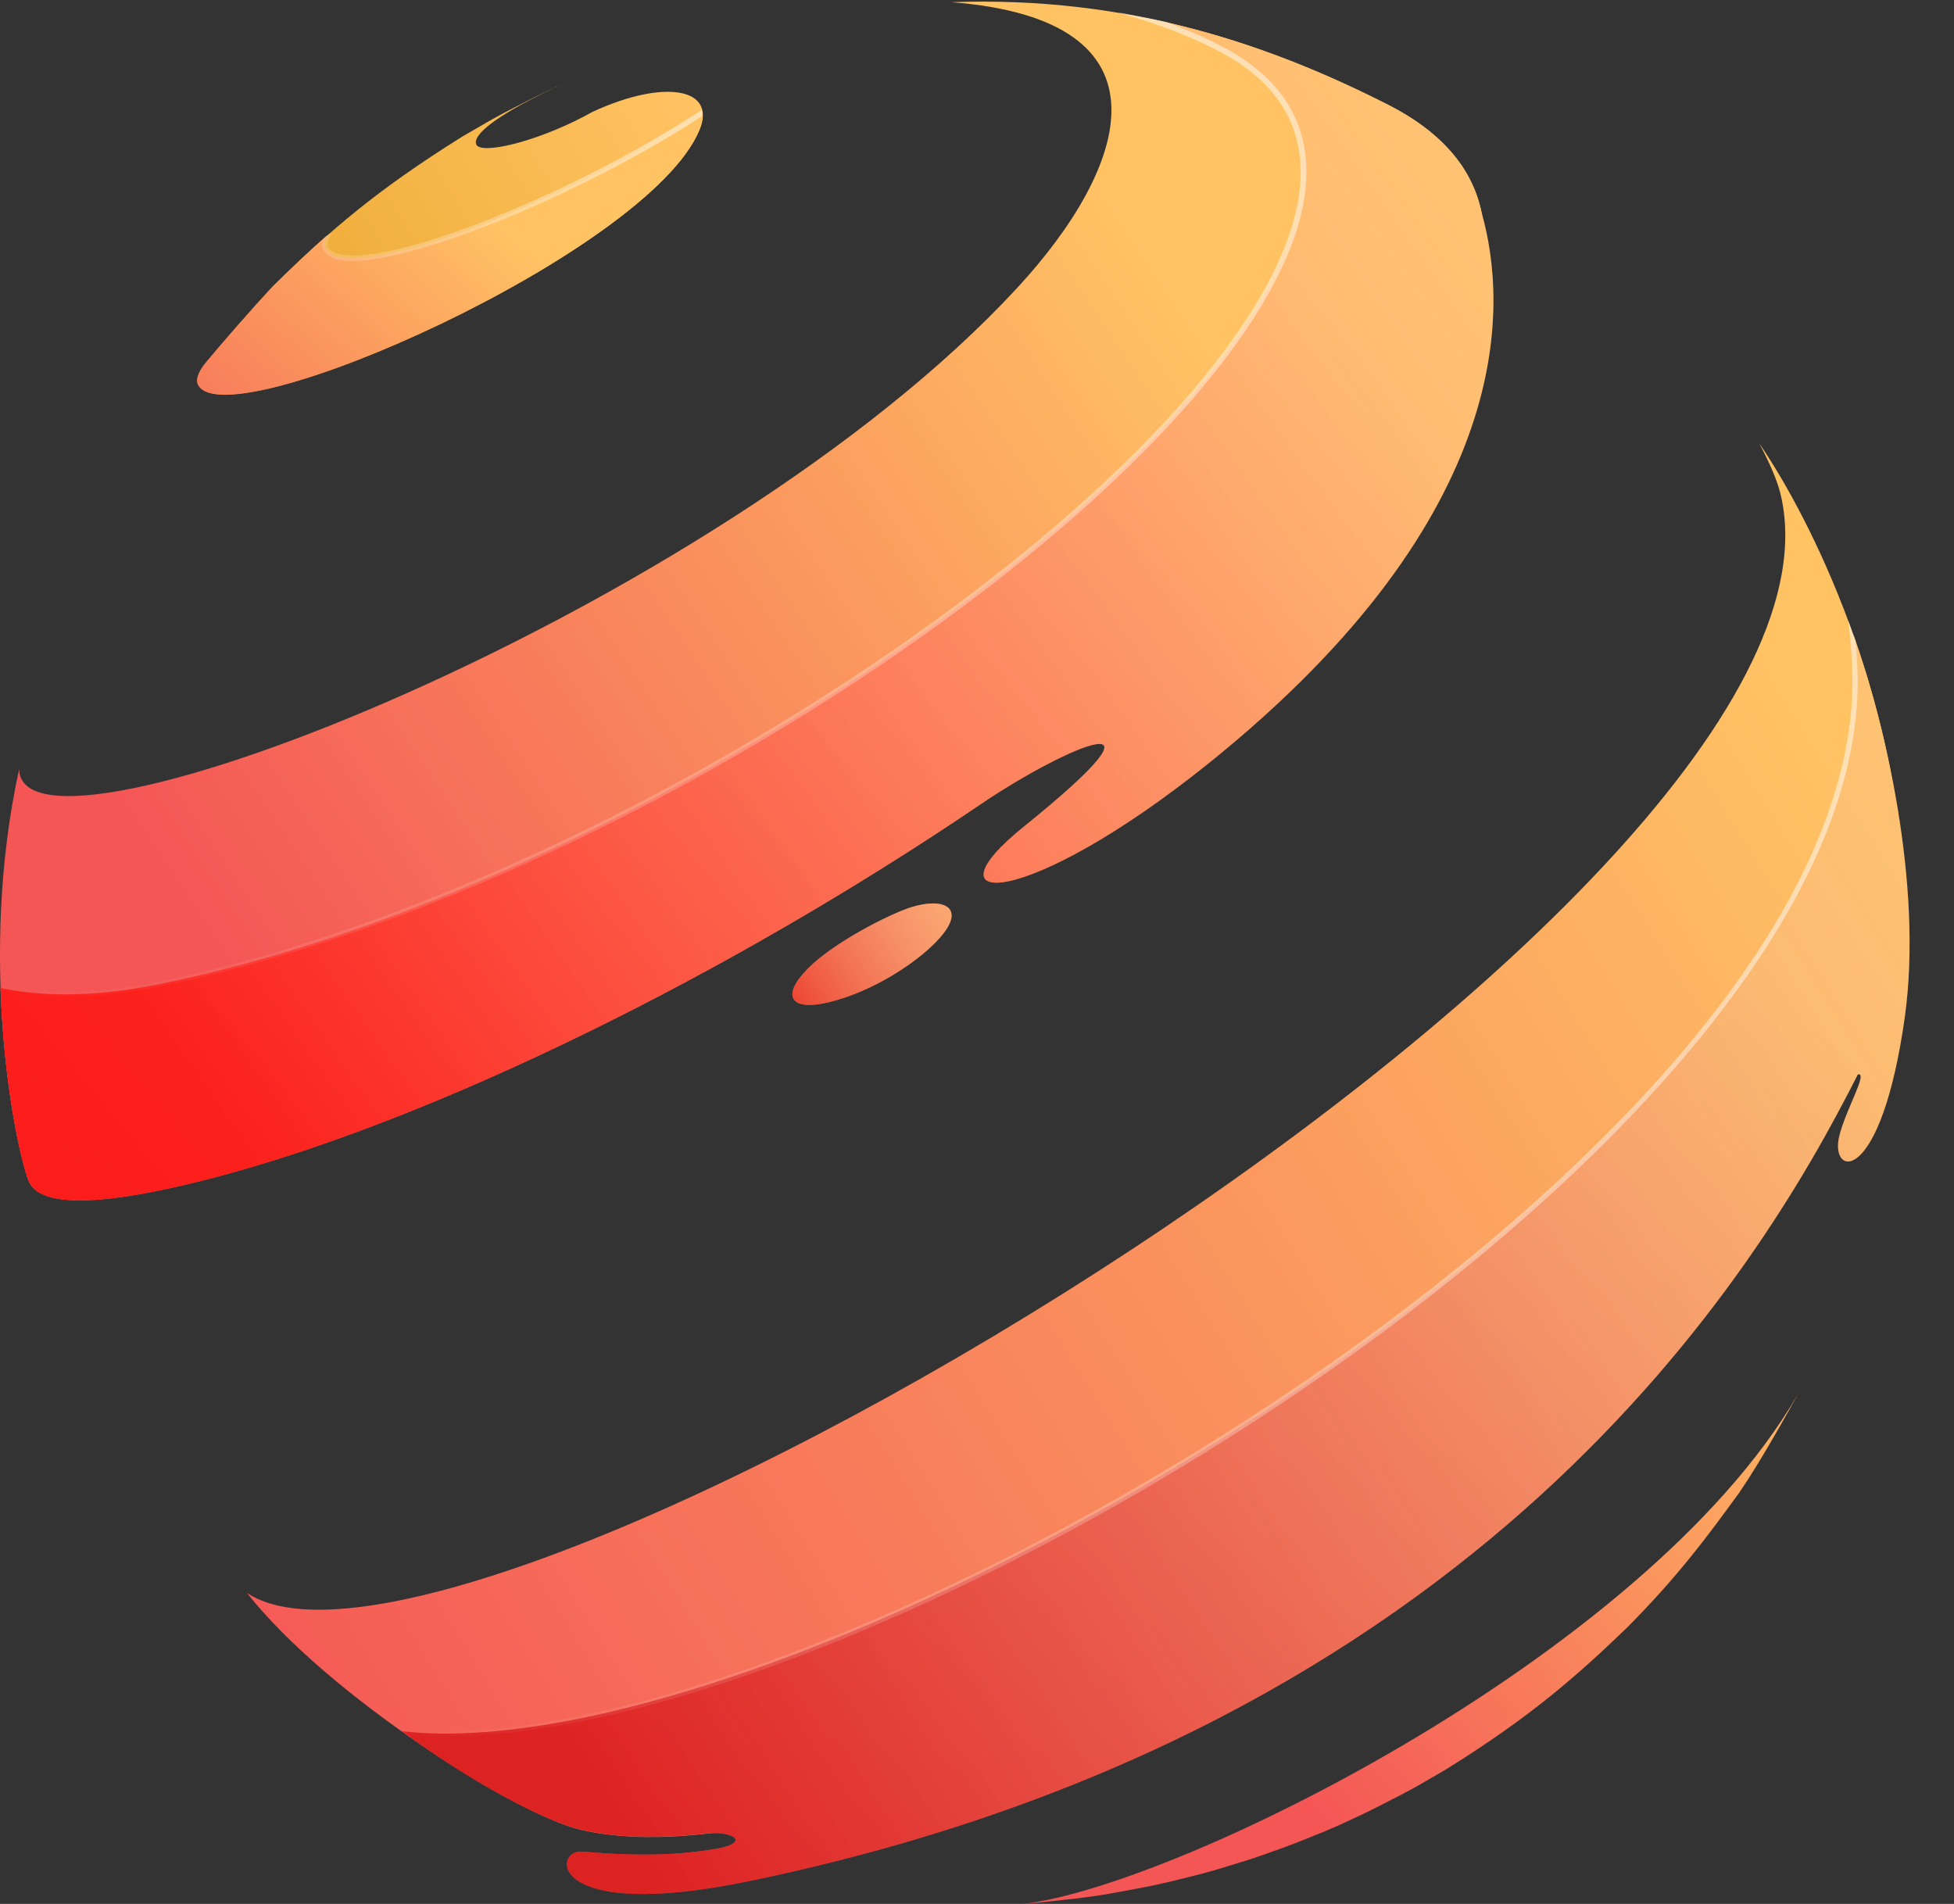
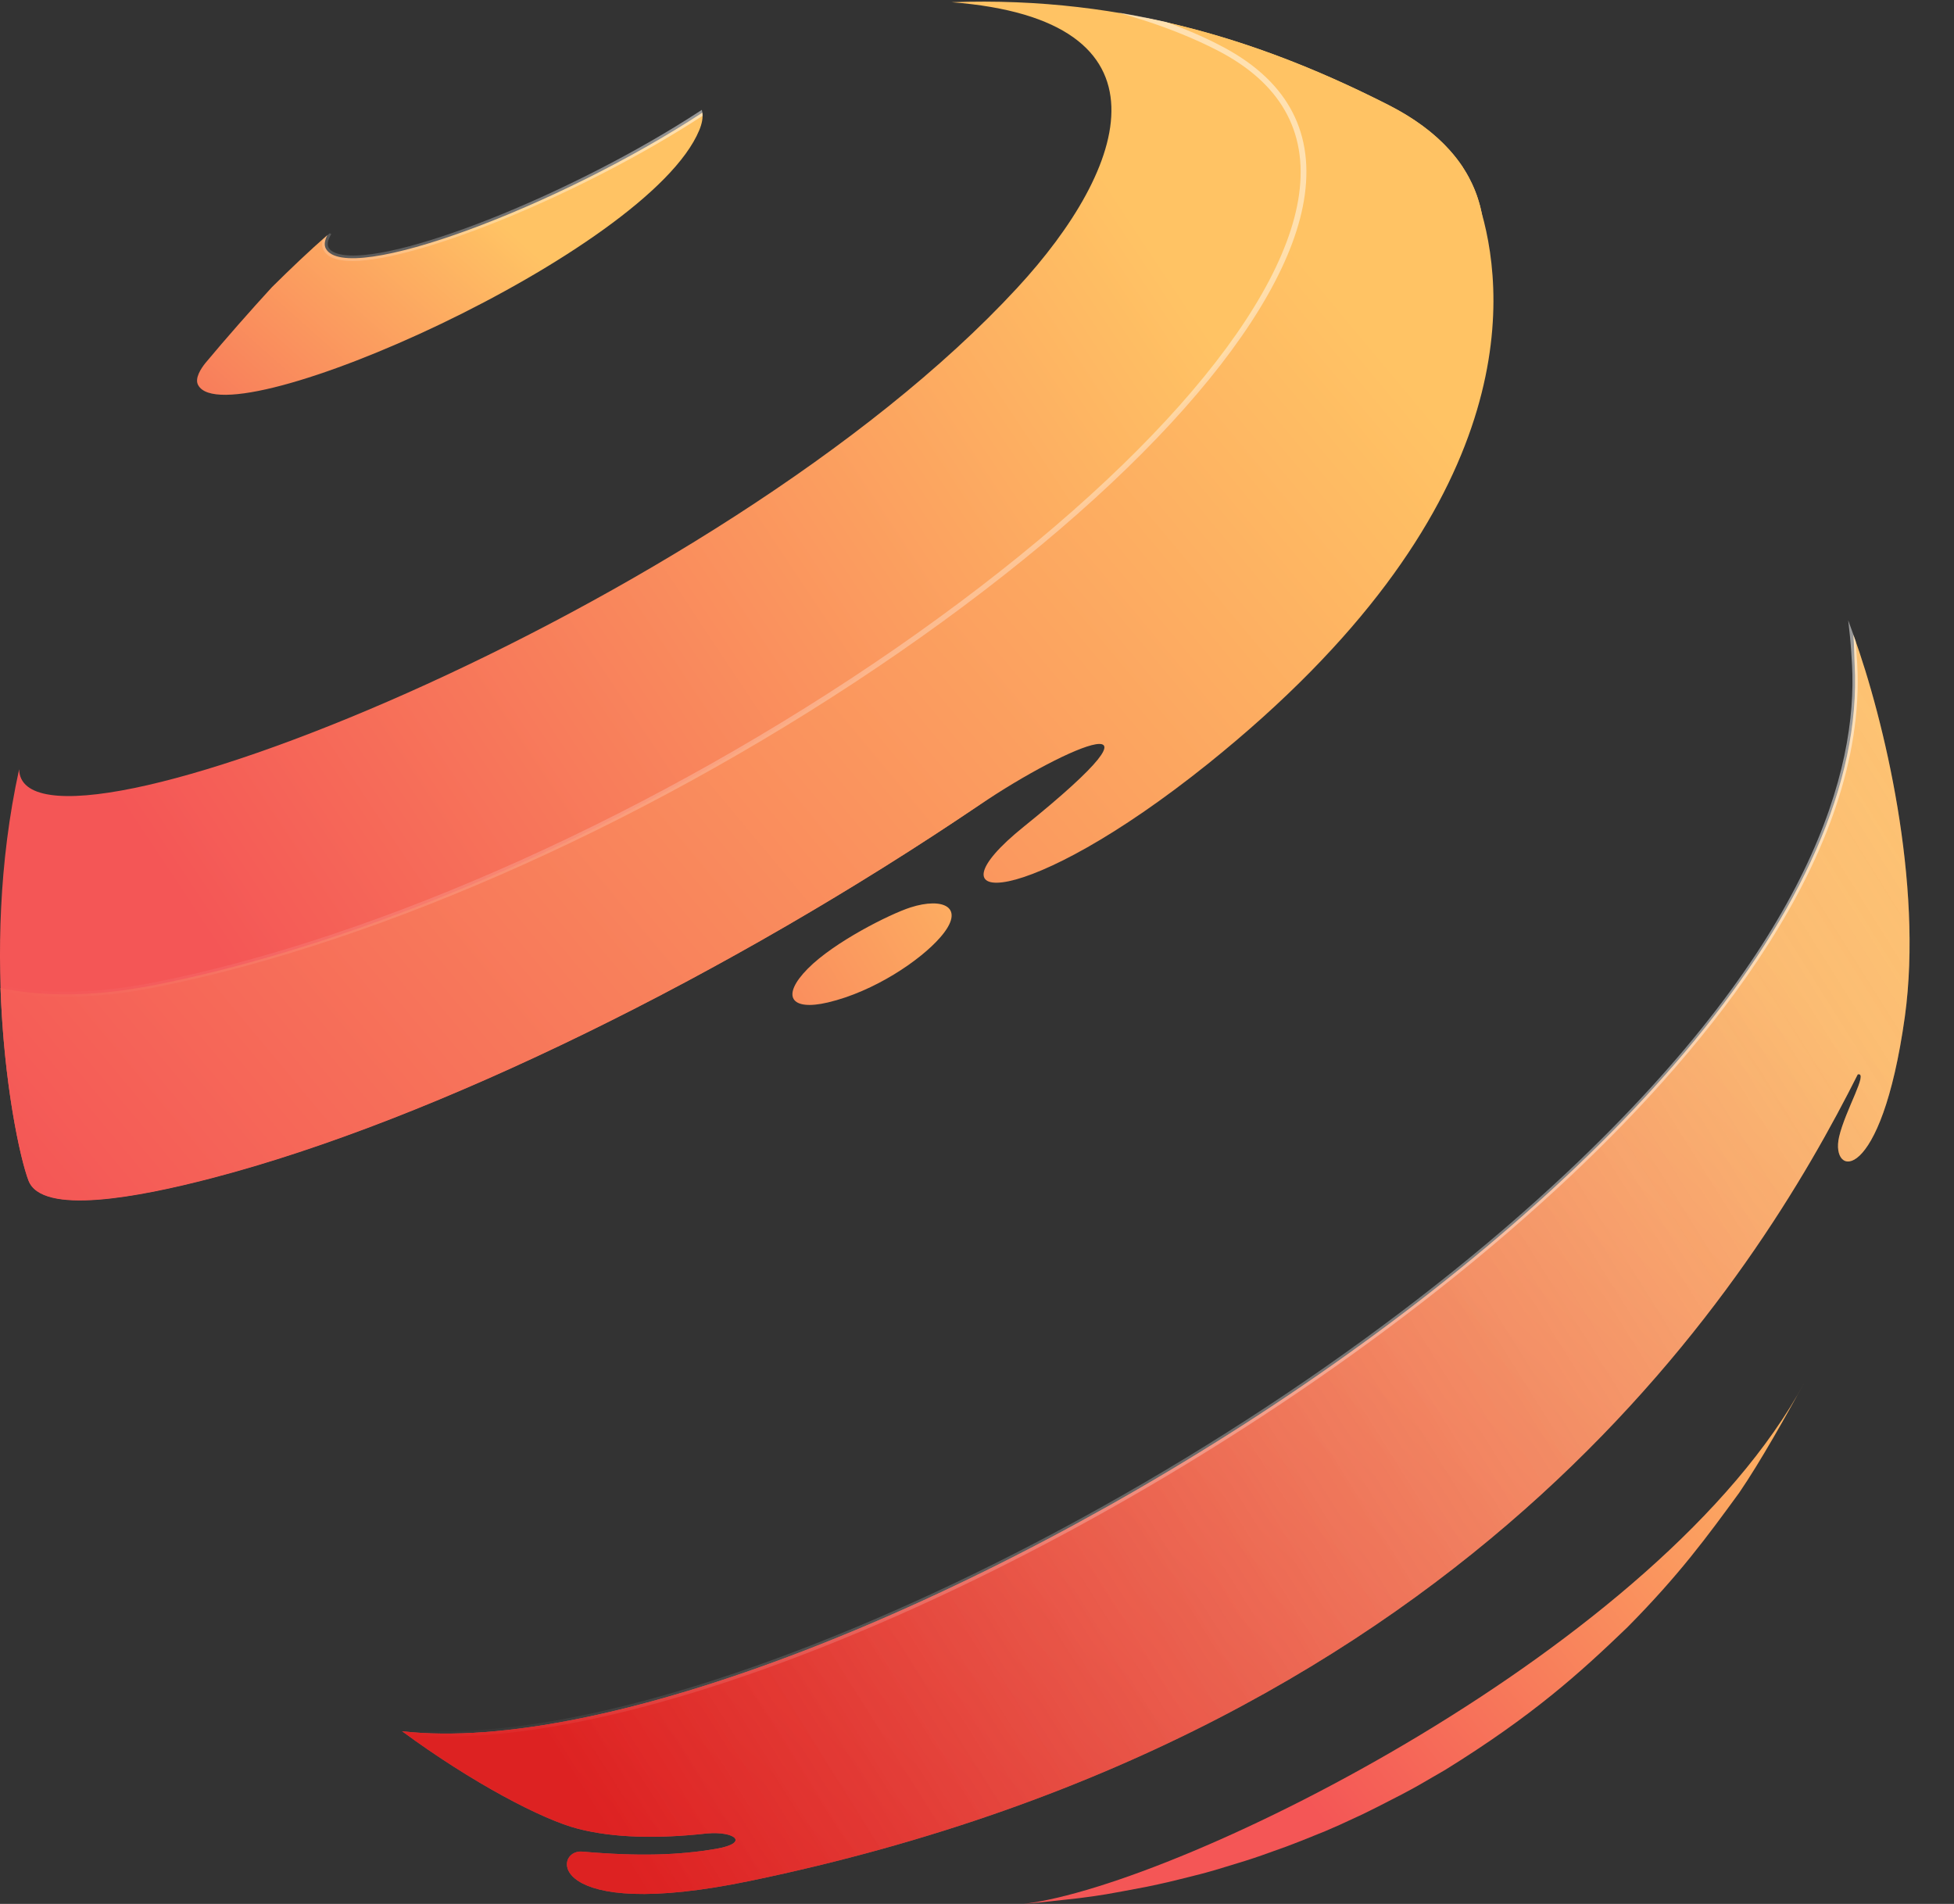
<svg xmlns="http://www.w3.org/2000/svg" width="39" height="38" viewBox="0 0 39 38" fill="none">
  <rect x="0" y="0" width="39" height="38" fill="#333333" stroke="none" />
-   <path d="M4.106 7.244C4.494 6.779 5.02 6.175 5.434 5.731C6.611 4.574 7.52 3.794 9.23 2.724C9.798 2.394 9.798 2.394 10.087 2.239C10.609 1.97 10.609 1.97 10.872 1.841L11.223 1.676C9.178 2.631 9.498 2.895 9.54 2.921C9.767 3.06 10.867 2.771 11.823 2.234C13.253 1.572 14.312 1.753 13.961 2.595C12.943 5.044 4.55 8.763 3.962 7.683C3.884 7.554 4.018 7.353 4.106 7.244Z" fill="url(#paint0_linear_6824_32633)" />
  <path d="M6.503 4.961C6.461 4.883 6.487 4.785 6.534 4.692C6.167 5.013 5.81 5.353 5.428 5.731C5.02 6.175 4.488 6.779 4.101 7.244C4.013 7.353 3.879 7.554 3.956 7.688C4.545 8.768 12.938 5.049 13.956 2.6C14.012 2.466 14.033 2.347 14.018 2.249C11.166 4.119 6.916 5.72 6.503 4.961Z" fill="url(#paint1_linear_6824_32633)" />
  <path d="M27.71 2.094C35.963 6.294 15.614 20.545 4.225 23.51C2.763 23.893 0.832 24.259 0.568 23.557C0.284 22.803 -0.444 19.104 0.382 15.354C0.429 17.648 14.333 12.208 20.298 5.751C22.529 3.339 23.526 0.395 18.991 0.044C22.535 -0.086 25.365 0.901 27.71 2.094Z" fill="url(#paint2_linear_6824_32633)" />
-   <path d="M35.111 8.846C35.266 9.135 35.457 9.533 35.535 9.848C37.497 17.896 9.266 34.715 4.927 31.791C6.544 33.847 10.288 36.192 11.543 36.507C18.155 38.165 38.478 26.439 38.008 17.606C37.807 13.83 36.216 10.463 35.111 8.846Z" fill="url(#paint3_linear_6824_32633)" />
  <path d="M34.714 29.792C34.073 30.67 33.52 31.429 32.482 32.478C31.532 33.392 30.597 34.239 28.846 35.324C28.278 35.655 28.278 35.655 27.989 35.809C27.467 36.078 27.467 36.078 27.204 36.207C26.703 36.44 26.703 36.44 26.45 36.548C25.938 36.755 25.938 36.755 25.68 36.853C25.148 37.044 25.138 37.049 24.864 37.137C24.275 37.318 24.265 37.323 23.955 37.406C23.279 37.576 23.253 37.581 22.881 37.659C22.06 37.814 22.013 37.824 21.528 37.886C21.197 37.922 20.758 37.974 20.433 38C23.609 37.612 33.169 32.86 36.01 27.602C35.643 28.263 35.148 29.156 34.714 29.792Z" fill="url(#paint4_linear_6824_32633)" />
  <path d="M29.574 4.253C29.507 3.928 29.383 3.623 29.197 3.339C29.197 3.334 29.192 3.329 29.192 3.329C28.877 2.859 28.391 2.44 27.71 2.094C26.284 1.371 24.683 0.72 22.849 0.354C23.366 0.519 23.852 0.715 24.306 0.948C31.366 4.538 15.092 17.27 3.104 19.657C1.756 19.925 0.739 19.874 0.01 19.719C0.077 21.63 0.398 23.113 0.568 23.562C0.831 24.265 2.763 23.898 4.225 23.516C8.708 22.348 14.581 19.43 19.549 16.067C21.326 14.863 23.66 13.897 20.438 16.496C18.402 18.133 20.438 18.19 24.115 15.241C30.339 10.24 30.075 6.03 29.574 4.253Z" fill="url(#paint5_linear_6824_32633)" />
-   <path opacity="0.68" d="M29.574 4.253C29.507 3.928 29.383 3.623 29.197 3.339C29.197 3.334 29.192 3.329 29.192 3.329C28.877 2.859 28.391 2.44 27.71 2.094C26.284 1.371 24.683 0.72 22.849 0.354C23.366 0.519 23.852 0.715 24.306 0.948C31.366 4.538 15.092 17.27 3.104 19.657C1.756 19.925 0.739 19.874 0.01 19.719C0.077 21.63 0.398 23.113 0.568 23.562C0.831 24.265 2.763 23.898 4.225 23.516C8.708 22.348 14.581 19.43 19.549 16.067C21.326 14.863 23.66 13.897 20.438 16.496C18.402 18.133 20.438 18.19 24.115 15.241C30.339 10.24 30.075 6.03 29.574 4.253Z" fill="url(#paint6_linear_6824_32633)" />
  <path d="M16.125 19.331C15.582 19.879 15.779 20.183 16.523 20.008C17.447 19.791 18.372 19.166 18.769 18.706C19.291 18.107 18.826 17.9 18.17 18.112C17.757 18.246 16.652 18.799 16.125 19.331Z" fill="url(#paint7_linear_6824_32633)" />
-   <path opacity="0.68" d="M16.125 19.331C15.582 19.879 15.779 20.183 16.523 20.008C17.447 19.791 18.372 19.166 18.769 18.706C19.291 18.107 18.826 17.9 18.17 18.112C17.757 18.246 16.652 18.799 16.125 19.331Z" fill="url(#paint8_linear_6824_32633)" />
  <path d="M36.991 12.668C37.007 12.859 37.007 13.071 37.017 13.262C37.528 22.828 16.078 35.463 8.026 34.554C9.421 35.582 10.841 36.326 11.544 36.502C12.251 36.682 13.119 36.703 14.105 36.594C14.663 36.543 14.968 36.781 14.302 36.899C13.548 37.028 12.752 37.054 11.621 36.956C11.032 36.904 10.898 38.387 14.973 37.54C29.559 34.513 35.09 25.401 37.079 21.444C37.301 21.387 36.831 22.157 36.707 22.689C36.521 23.495 37.544 23.686 38.019 20.292C38.386 17.632 37.606 14.367 36.991 12.668Z" fill="url(#paint9_linear_6824_32633)" />
  <path opacity="0.68" d="M36.991 12.668C37.007 12.859 37.007 13.071 37.017 13.262C37.528 22.828 16.078 35.463 8.026 34.554C9.421 35.582 10.841 36.326 11.544 36.502C12.251 36.682 13.119 36.703 14.105 36.594C14.663 36.543 14.968 36.781 14.302 36.899C13.548 37.028 12.752 37.054 11.621 36.956C11.032 36.904 10.898 38.387 14.973 37.54C29.559 34.513 35.09 25.401 37.079 21.444C37.301 21.387 36.831 22.157 36.707 22.689C36.521 23.495 37.544 23.686 38.019 20.292C38.386 17.632 37.606 14.367 36.991 12.668Z" fill="url(#paint10_linear_6824_32633)" />
  <path d="M13.992 2.203C11.43 3.881 7.784 5.328 6.766 5.07C6.658 5.044 6.586 4.997 6.555 4.935C6.529 4.884 6.539 4.811 6.586 4.718L6.612 4.672L6.581 4.656C6.534 4.692 6.493 4.734 6.446 4.775C6.42 4.858 6.426 4.93 6.457 4.992C6.508 5.085 6.601 5.147 6.735 5.178C6.818 5.199 6.916 5.209 7.03 5.209C8.347 5.209 11.647 3.861 14.023 2.311C14.023 2.27 14.018 2.229 14.008 2.192L13.992 2.203Z" fill="url(#paint11_linear_6824_32633)" />
  <path d="M22.829 0.405C23.356 0.575 23.841 0.772 24.275 0.994C25.546 1.64 26.104 2.611 25.928 3.881C25.592 6.299 22.581 9.682 17.876 12.942C13.14 16.216 7.613 18.706 3.089 19.605C1.942 19.832 0.909 19.853 0.016 19.667L0.005 19.662C0.005 19.698 0.005 19.734 0.011 19.77C0.413 19.853 0.847 19.894 1.307 19.894C1.87 19.894 2.474 19.832 3.115 19.703C7.655 18.799 13.197 16.304 17.943 13.024C22.679 9.749 25.706 6.34 26.042 3.892C26.223 2.574 25.649 1.567 24.332 0.896C24.012 0.73 23.661 0.581 23.284 0.441C22.969 0.369 22.654 0.307 22.323 0.25L22.829 0.405Z" fill="url(#paint12_linear_6824_32633)" />
  <path d="M37.069 13.262C37.063 13.123 37.048 12.968 37.038 12.797C36.986 12.658 36.939 12.513 36.888 12.379L36.924 12.704C36.945 12.921 36.955 13.102 36.965 13.273C37.074 15.344 36.18 18.779 31.289 23.387C28.051 26.439 23.604 29.425 19.09 31.579C14.591 33.723 10.562 34.792 8.031 34.508L7.975 34.498V34.523C8.021 34.554 8.068 34.59 8.114 34.621C8.367 34.647 8.631 34.658 8.909 34.658C14.555 34.658 24.884 29.564 31.356 23.464C34.073 20.902 37.27 17.054 37.069 13.262Z" fill="url(#paint13_linear_6824_32633)" />
  <defs>
    <linearGradient id="paint0_linear_6824_32633" x1="3.502" y1="7.947" x2="13.793" y2="1.806" gradientUnits="userSpaceOnUse">
      <stop stop-color="#E9A527" />
      <stop offset="1" stop-color="#FFC364" />
    </linearGradient>
    <linearGradient id="paint1_linear_6824_32633" x1="3.032" y1="11.755" x2="9.735" y2="4.211" gradientUnits="userSpaceOnUse">
      <stop offset="0.001" stop-color="#F45656" />
      <stop offset="1" stop-color="#FFC364" />
    </linearGradient>
    <linearGradient id="paint2_linear_6824_32633" x1="3.868" y1="18.284" x2="23.294" y2="5.38" gradientUnits="userSpaceOnUse">
      <stop stop-color="#F45656" />
      <stop offset="1" stop-color="#FFC364" />
    </linearGradient>
    <linearGradient id="paint3_linear_6824_32633" x1="5.611" y1="35.825" x2="37.463" y2="16.089" gradientUnits="userSpaceOnUse">
      <stop stop-color="#F45656" />
      <stop offset="1" stop-color="#FFC364" />
    </linearGradient>
    <linearGradient id="paint4_linear_6824_32633" x1="25.901" y1="35.757" x2="37.154" y2="26.855" gradientUnits="userSpaceOnUse">
      <stop offset="0.001" stop-color="#F45656" />
      <stop offset="1" stop-color="#FFC364" />
    </linearGradient>
    <linearGradient id="paint5_linear_6824_32633" x1="1.991" y1="25.74" x2="26.277" y2="5.466" gradientUnits="userSpaceOnUse">
      <stop stop-color="#F45656" />
      <stop offset="1" stop-color="#FFC364" />
    </linearGradient>
    <linearGradient id="paint6_linear_6824_32633" x1="37.141" y1="-1.723" x2="3.829" y2="21.553" gradientUnits="userSpaceOnUse">
      <stop offset="0.002" stop-color="white" stop-opacity="0" />
      <stop offset="0.377" stop-color="#FF9494" stop-opacity="0.376" />
      <stop offset="0.681" stop-color="#FF4444" stop-opacity="0.68" />
      <stop offset="0.895" stop-color="#FF1313" stop-opacity="0.894" />
      <stop offset="1" stop-color="#FF0000" />
    </linearGradient>
    <linearGradient id="paint7_linear_6824_32633" x1="9.852" y1="23.585" x2="21.417" y2="16.683" gradientUnits="userSpaceOnUse">
      <stop stop-color="#F45656" />
      <stop offset="1" stop-color="#FFC364" />
    </linearGradient>
    <linearGradient id="paint8_linear_6824_32633" x1="21.26" y1="16.631" x2="15.35" y2="20.378" gradientUnits="userSpaceOnUse">
      <stop offset="0.002" stop-color="white" stop-opacity="0" />
      <stop offset="0.997" stop-color="#E20505" />
    </linearGradient>
    <linearGradient id="paint9_linear_6824_32633" x1="13.94" y1="38.112" x2="33.339" y2="17.287" gradientUnits="userSpaceOnUse">
      <stop stop-color="#F45656" />
      <stop offset="1" stop-color="#FFC364" />
    </linearGradient>
    <linearGradient id="paint10_linear_6824_32633" x1="48.489" y1="12.352" x2="11.431" y2="35.603" gradientUnits="userSpaceOnUse">
      <stop offset="0.002" stop-color="white" stop-opacity="0" />
      <stop offset="0.358" stop-color="#ED9D9D" stop-opacity="0.356" />
      <stop offset="0.671" stop-color="#DF4D4D" stop-opacity="0.67" />
      <stop offset="0.891" stop-color="#D61C1C" stop-opacity="0.891" />
      <stop offset="1" stop-color="#D30909" />
    </linearGradient>
    <linearGradient id="paint11_linear_6824_32633" x1="3.328" y1="7.655" x2="13.619" y2="1.514" gradientUnits="userSpaceOnUse">
      <stop stop-color="white" stop-opacity="0" />
      <stop offset="0.999" stop-color="white" stop-opacity="0.5" />
    </linearGradient>
    <linearGradient id="paint12_linear_6824_32633" x1="1.869" y1="21.998" x2="25.732" y2="2.076" gradientUnits="userSpaceOnUse">
      <stop stop-color="white" stop-opacity="0" />
      <stop offset="0.999" stop-color="white" stop-opacity="0.5" />
    </linearGradient>
    <linearGradient id="paint13_linear_6824_32633" x1="7.973" y1="23.516" x2="37.076" y2="23.516" gradientUnits="userSpaceOnUse">
      <stop stop-color="white" stop-opacity="0" />
      <stop offset="0.999" stop-color="white" stop-opacity="0.5" />
    </linearGradient>
  </defs>
</svg>